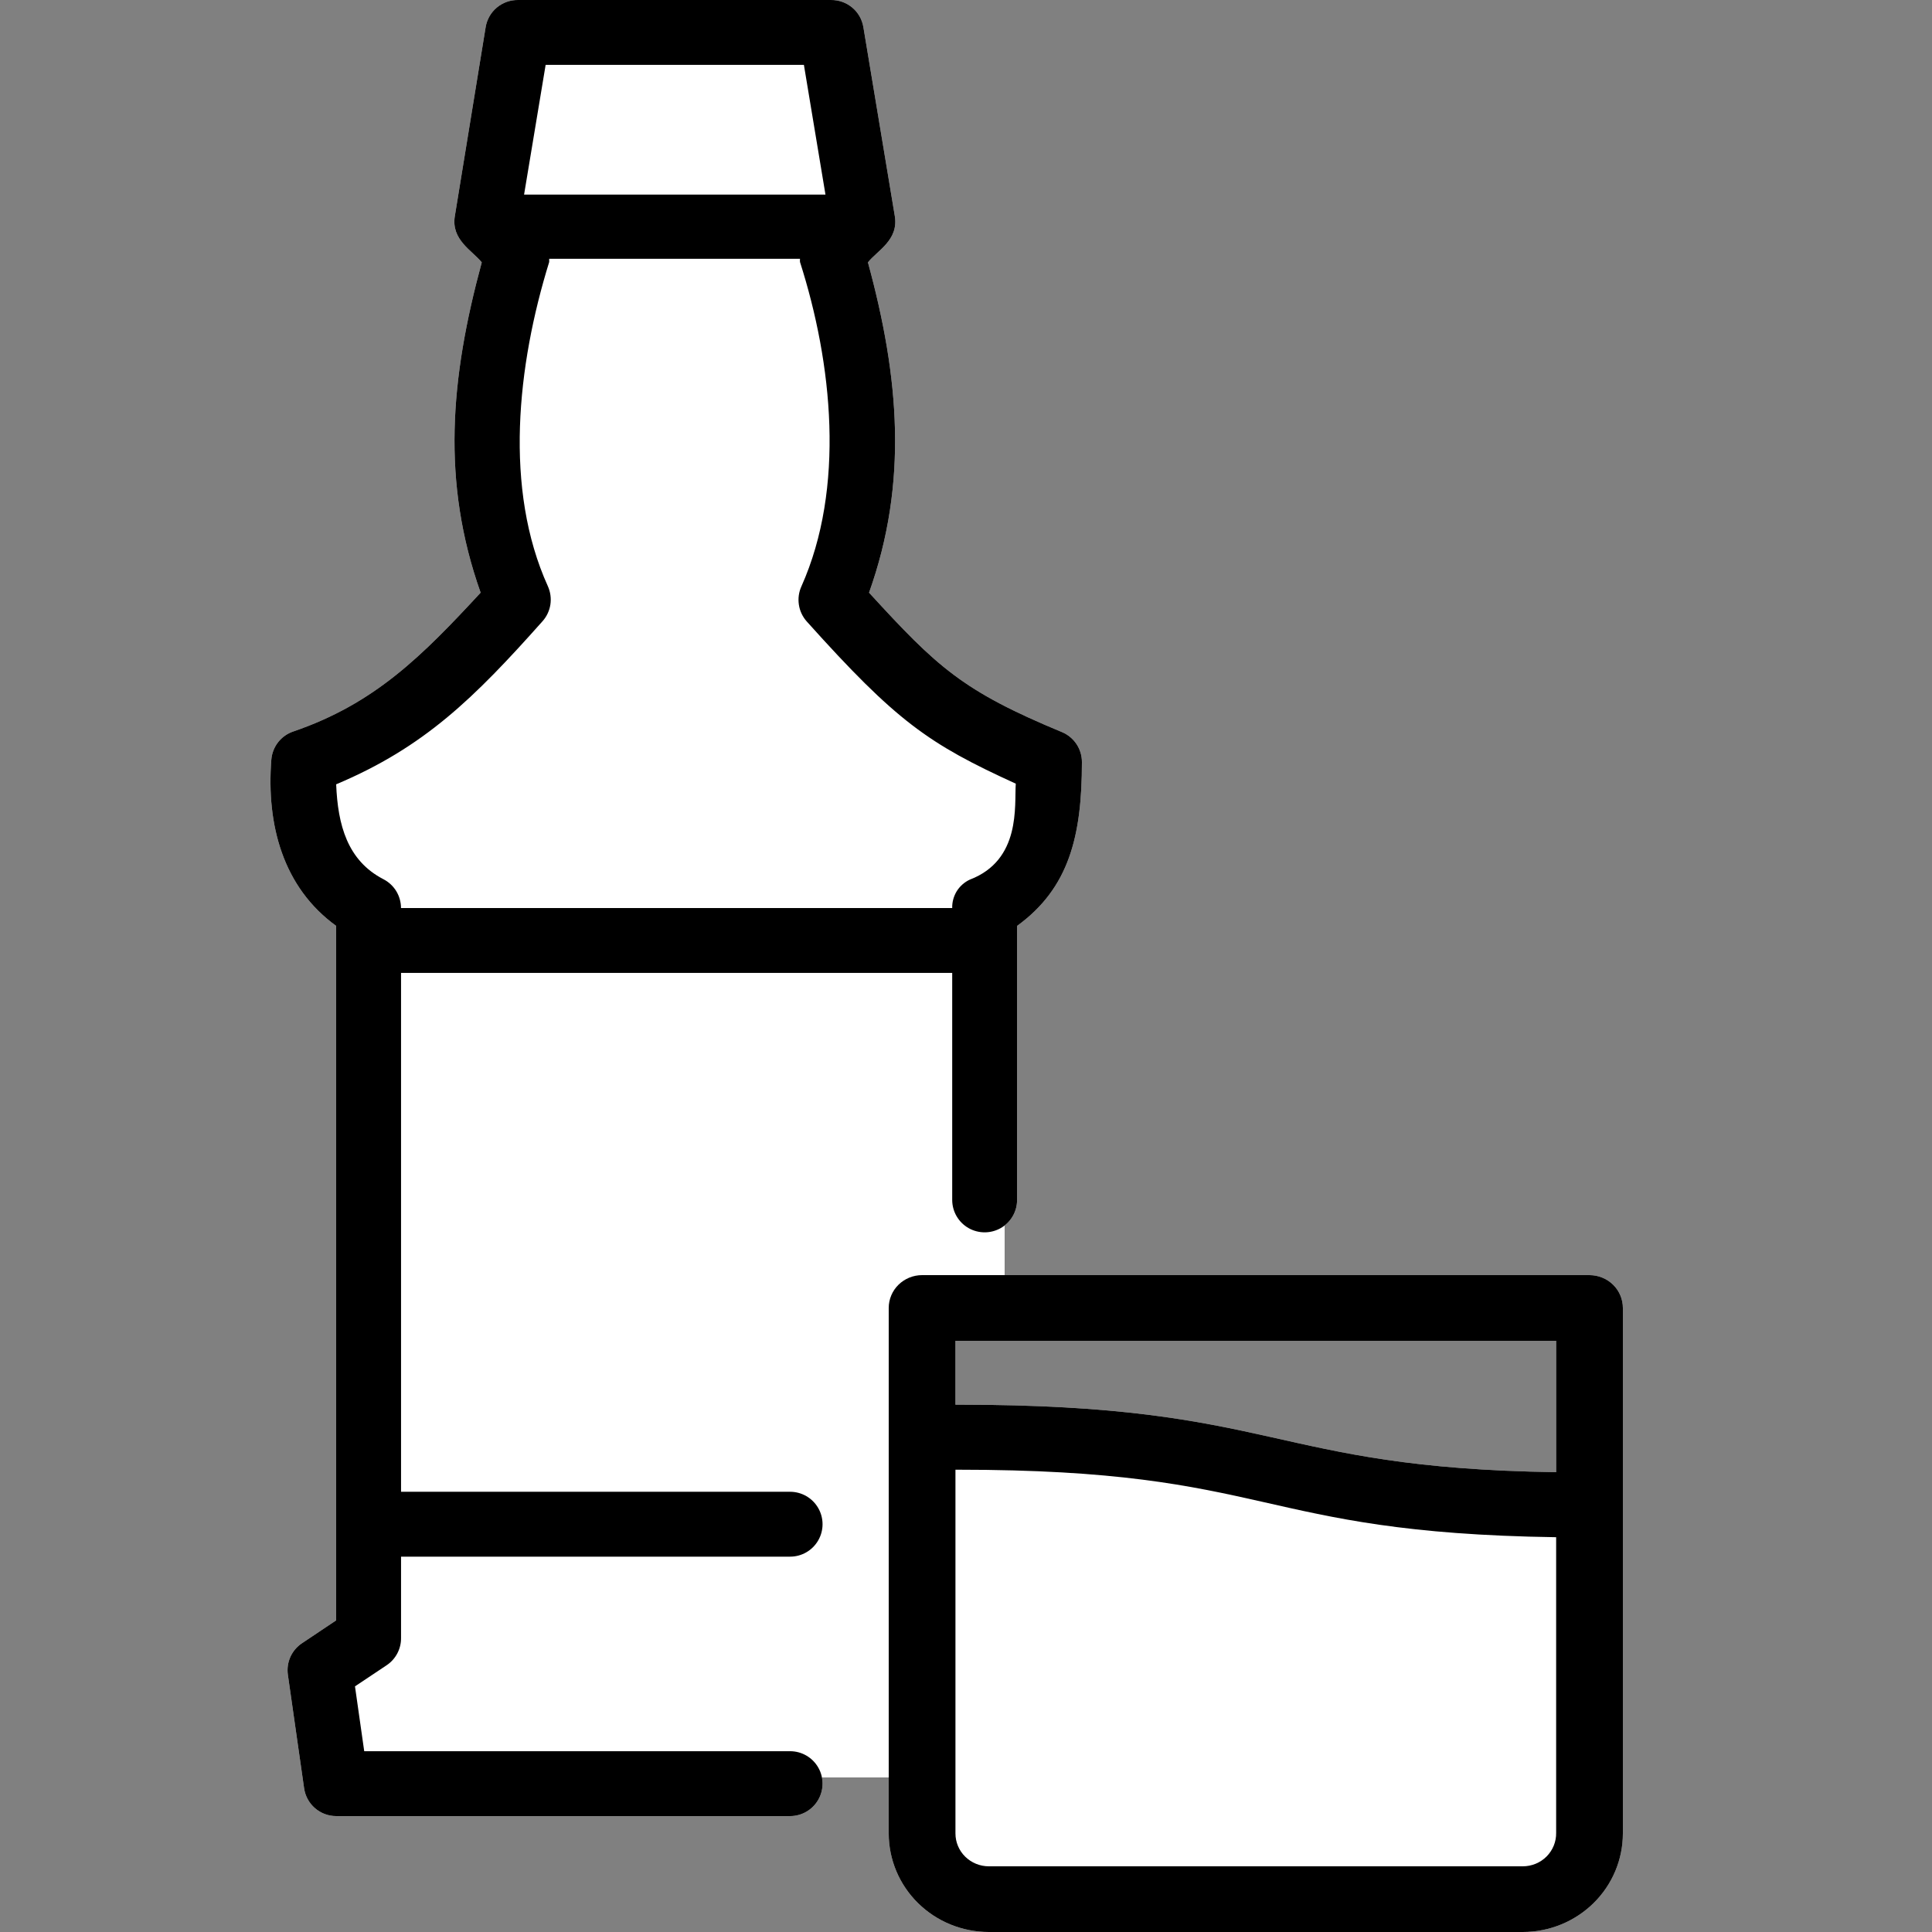
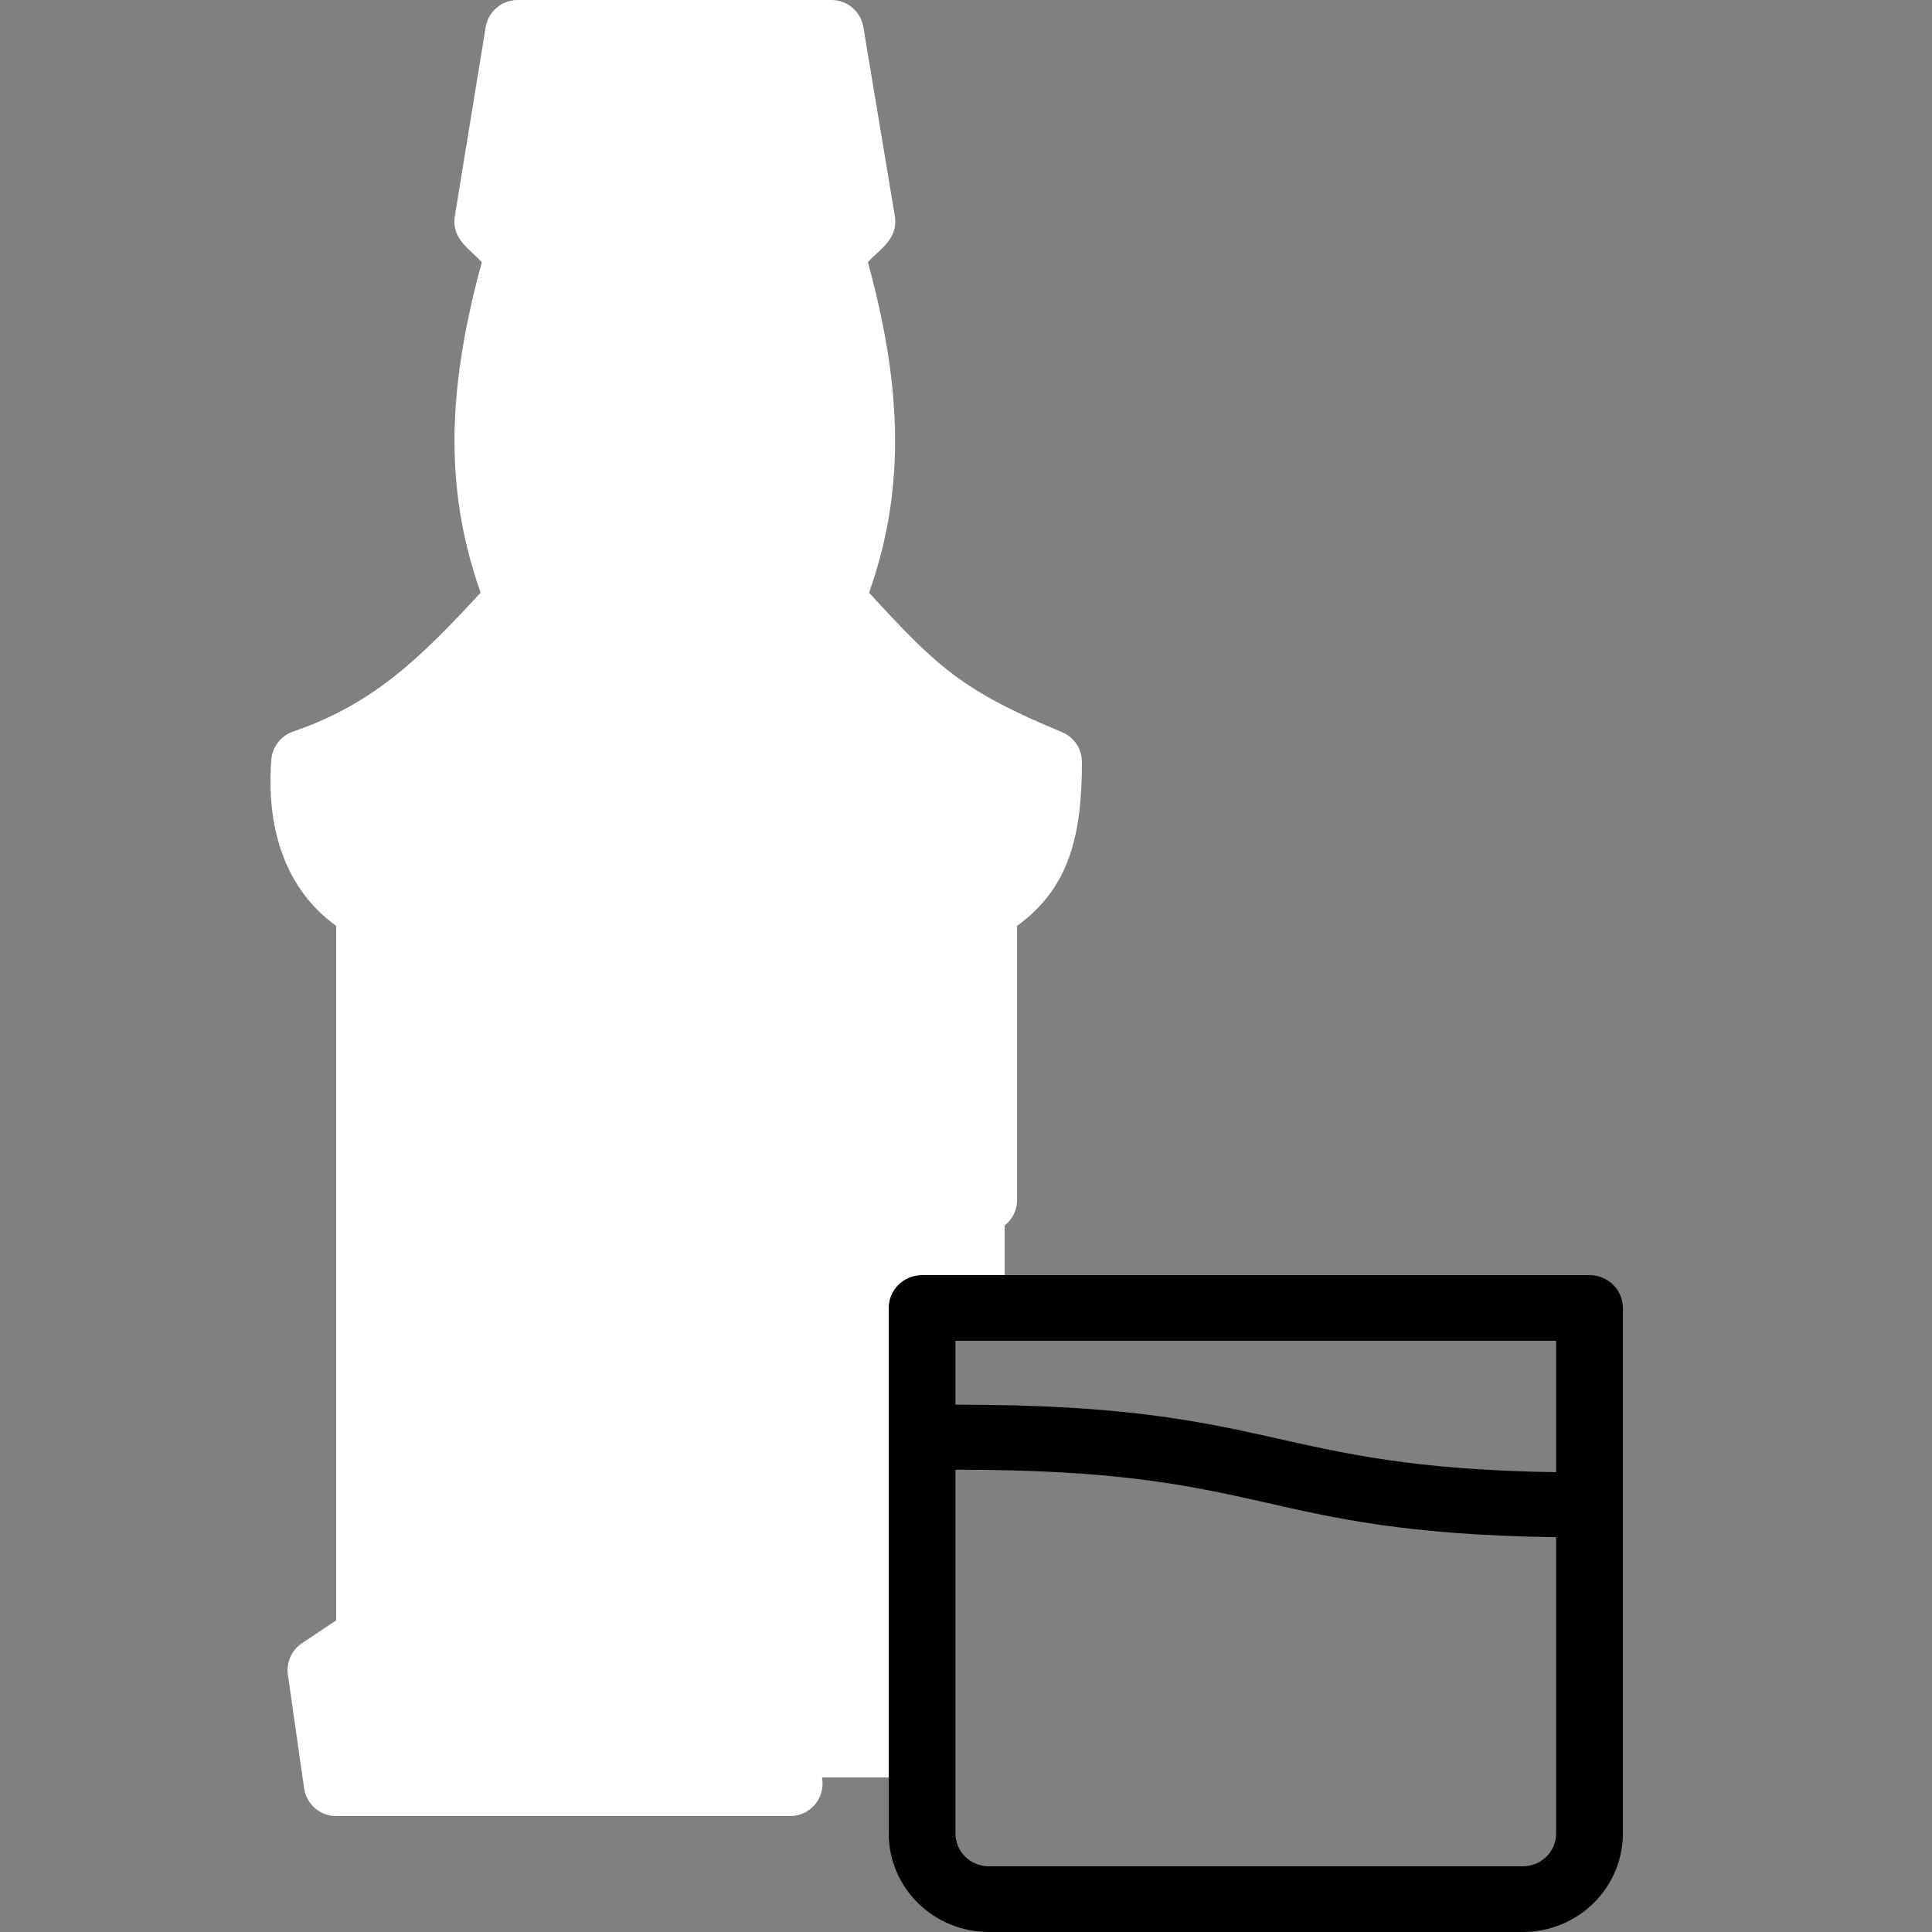
<svg xmlns="http://www.w3.org/2000/svg" fill="none" viewBox="0 0 50 50" height="50" width="50">
  <rect x="0" y="0" width="50" height="50" fill="#808080" stroke="none" />
  <path fill="white" d="M10.097 42.15V24H26V34.45H24.355V39.4V46H9.548L9 43.25L10.097 42.15Z" />
-   <path fill="white" d="M41.136 33H23.864C23.635 33 23.415 33.09 23.253 33.249C23.091 33.408 23 33.625 23 33.85V47.45C23 48.126 23.273 48.775 23.759 49.253C24.245 49.731 24.904 50 25.591 50H39.409C40.096 50 40.755 49.731 41.241 49.253C41.727 48.775 42 48.126 42 47.45V33.85C42 33.625 41.909 33.408 41.747 33.249C41.585 33.09 41.365 33 41.136 33ZM40.273 34.7V38.1C32.807 37.989 33.131 36.353 24.796 36.353H24.727V34.7H40.273Z" />
  <path fill="white" d="M10.379 42.384V40.286H20.448C20.748 40.286 21.025 40.126 21.175 39.866C21.325 39.607 21.325 39.287 21.175 39.027C21.025 38.767 20.748 38.607 20.448 38.607H10.379V25.179H24.643V31.054C24.643 31.354 24.803 31.631 25.063 31.781C25.323 31.93 25.643 31.93 25.902 31.781C26.162 31.631 26.322 31.354 26.322 31.054V23.962C27.669 22.984 28 21.633 28 19.723C28 19.557 27.952 19.395 27.86 19.257C27.768 19.119 27.637 19.011 27.484 18.947C24.912 17.881 24.258 17.268 22.491 15.338C23.507 12.489 23.272 9.761 22.462 6.79C22.705 6.483 23.259 6.215 23.158 5.594L22.344 0.701C22.311 0.503 22.209 0.324 22.055 0.195C21.901 0.067 21.706 -0.003 21.505 8.15765e-05H13.408C13.207 -0.003 13.012 0.067 12.858 0.195C12.704 0.324 12.602 0.503 12.569 0.701L11.771 5.594C11.671 6.207 12.22 6.483 12.468 6.79C11.65 9.803 11.423 12.476 12.439 15.338C10.924 16.975 9.703 18.208 7.593 18.93C7.436 18.982 7.299 19.079 7.197 19.209C7.096 19.339 7.035 19.496 7.022 19.66C6.892 21.339 7.32 22.963 8.7 23.962V41.935L7.815 42.527C7.684 42.614 7.58 42.737 7.515 42.881C7.451 43.025 7.428 43.184 7.45 43.341L7.87 46.278C7.898 46.478 7.998 46.662 8.15 46.794C8.303 46.927 8.498 47 8.7 47H20.448C20.748 47 21.025 46.84 21.175 46.58C21.325 46.321 21.325 46.001 21.175 45.741C21.025 45.481 20.748 45.321 20.448 45.321H9.426L9.187 43.643L10.005 43.097C10.243 42.939 10.384 42.67 10.379 42.384Z" />
  <path fill="black" d="M41.136 33H23.864C23.635 33 23.415 33.09 23.253 33.249C23.091 33.408 23 33.625 23 33.85V47.45C23 48.126 23.273 48.775 23.759 49.253C24.245 49.731 24.904 50 25.591 50H39.409C40.096 50 40.755 49.731 41.241 49.253C41.727 48.775 42 48.126 42 47.45V33.85C42 33.625 41.909 33.408 41.747 33.249C41.585 33.09 41.365 33 41.136 33ZM40.273 34.7V38.1C32.807 37.989 33.131 36.353 24.796 36.353H24.727V34.7H40.273ZM39.409 48.3H25.591C25.362 48.3 25.142 48.21 24.98 48.051C24.818 47.892 24.727 47.675 24.727 47.45V38.036H24.796C32.975 38.036 32.448 39.668 40.273 39.783V47.433C40.277 47.661 40.188 47.882 40.026 48.045C39.864 48.208 39.641 48.3 39.409 48.3L39.409 48.3Z" />
-   <path fill="black" d="M10.379 42.384V40.286H20.448C20.748 40.286 21.025 40.126 21.175 39.866C21.325 39.607 21.325 39.287 21.175 39.027C21.025 38.767 20.748 38.607 20.448 38.607H10.379V25.179H24.643V31.054C24.643 31.354 24.803 31.631 25.063 31.781C25.323 31.93 25.643 31.93 25.902 31.781C26.162 31.631 26.322 31.354 26.322 31.054V23.962C27.669 22.984 28 21.633 28 19.723C28 19.557 27.952 19.395 27.86 19.257C27.768 19.119 27.637 19.011 27.484 18.947C24.912 17.881 24.258 17.268 22.491 15.338C23.507 12.489 23.272 9.761 22.462 6.79C22.705 6.483 23.259 6.215 23.158 5.594L22.344 0.701C22.311 0.503 22.209 0.324 22.055 0.195C21.901 0.067 21.706 -0.003 21.505 8.15765e-05H13.408C13.207 -0.003 13.012 0.067 12.858 0.195C12.704 0.324 12.602 0.503 12.569 0.701L11.771 5.594C11.671 6.207 12.22 6.483 12.468 6.79C11.65 9.803 11.423 12.476 12.439 15.338C10.924 16.975 9.703 18.208 7.593 18.93C7.436 18.982 7.299 19.079 7.197 19.209C7.096 19.339 7.035 19.496 7.022 19.66C6.892 21.339 7.32 22.963 8.7 23.962V41.935L7.815 42.527C7.684 42.614 7.58 42.737 7.515 42.881C7.451 43.025 7.428 43.184 7.45 43.341L7.87 46.278C7.898 46.478 7.998 46.662 8.15 46.794C8.303 46.927 8.498 47 8.7 47H20.448C20.748 47 21.025 46.84 21.175 46.58C21.325 46.321 21.325 46.001 21.175 45.741C21.025 45.481 20.748 45.321 20.448 45.321H9.426L9.187 43.643L10.005 43.097C10.243 42.939 10.384 42.67 10.379 42.384L10.379 42.384ZM20.805 1.679L21.363 5.036H13.563L14.121 1.679H20.805ZM8.7 20.298C10.983 19.337 12.271 18.066 14.041 16.077C14.149 15.956 14.219 15.806 14.244 15.646C14.268 15.486 14.246 15.322 14.18 15.174C13.038 12.656 13.382 9.463 14.213 6.781V6.698H20.704C20.701 6.726 20.701 6.753 20.704 6.781C21.543 9.404 21.878 12.627 20.741 15.174C20.673 15.323 20.65 15.489 20.675 15.65C20.699 15.812 20.771 15.963 20.88 16.085C23.2 18.67 24.026 19.249 26.288 20.281C26.25 20.848 26.43 22.258 25.096 22.766C24.958 22.831 24.841 22.935 24.76 23.065C24.68 23.196 24.639 23.347 24.643 23.5H10.378C10.378 23.346 10.335 23.194 10.255 23.062C10.174 22.93 10.058 22.823 9.921 22.753C8.989 22.27 8.742 21.347 8.7 20.298L8.7 20.298Z" />
</svg>